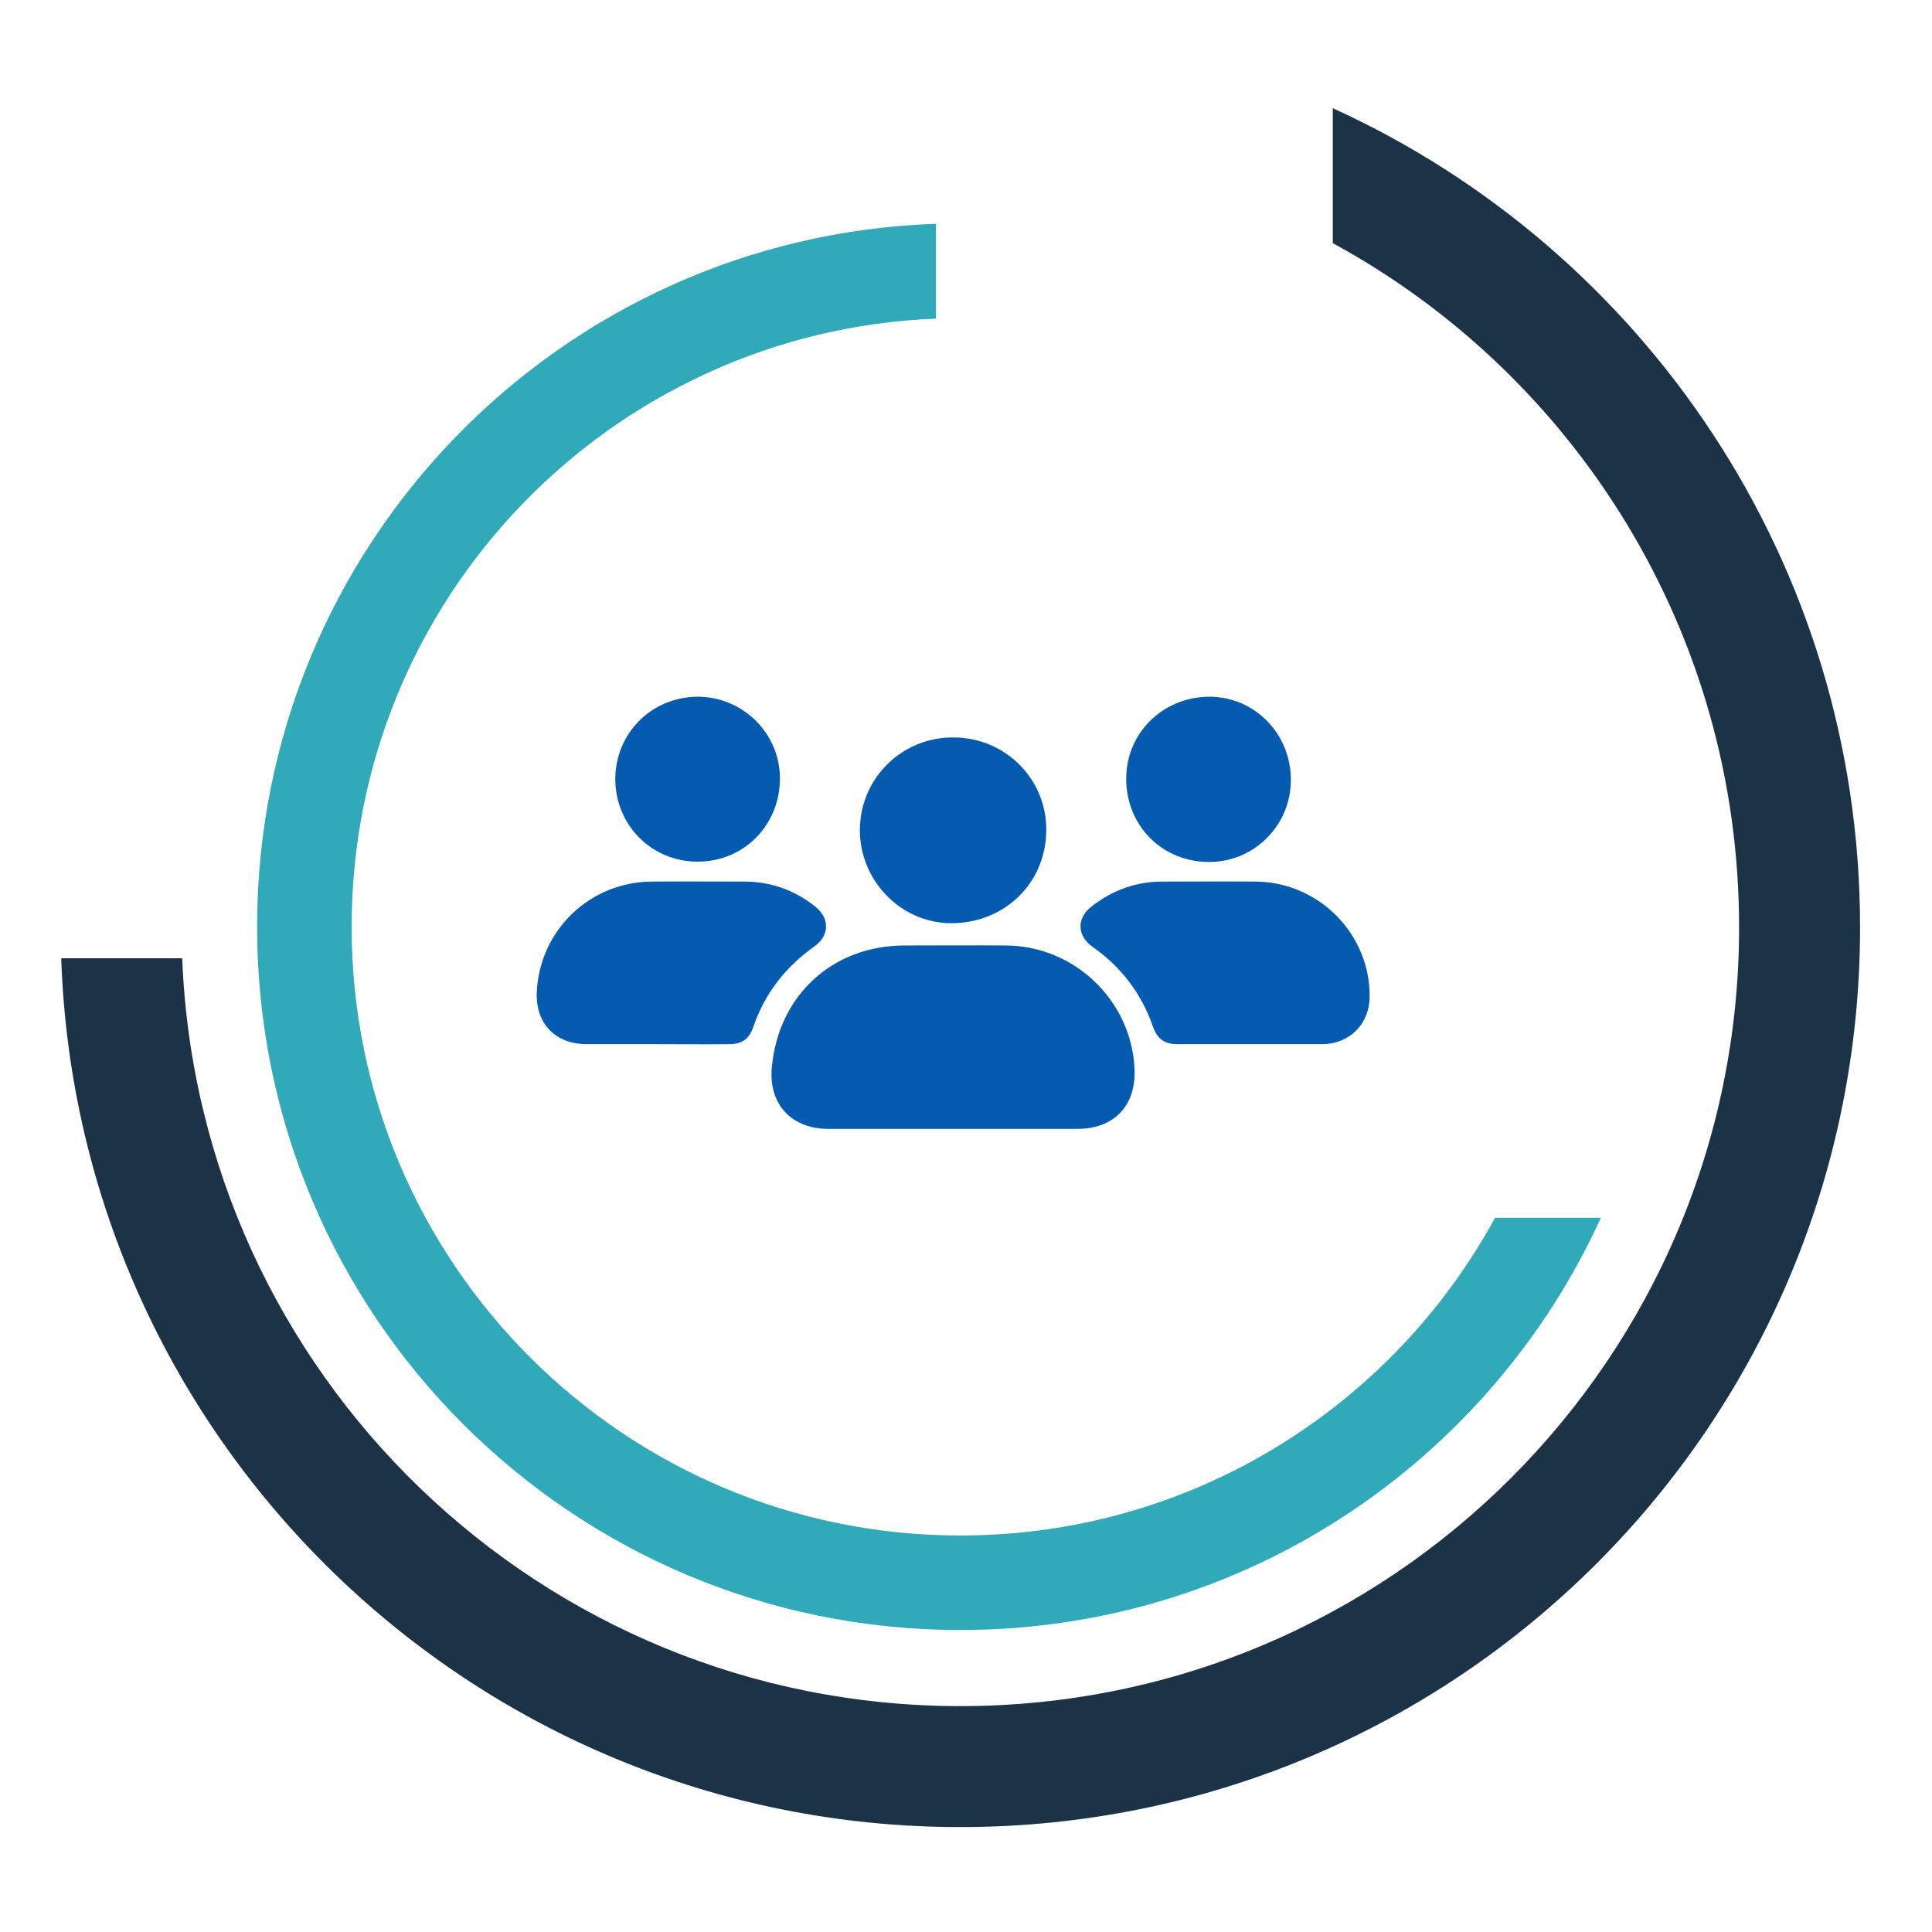
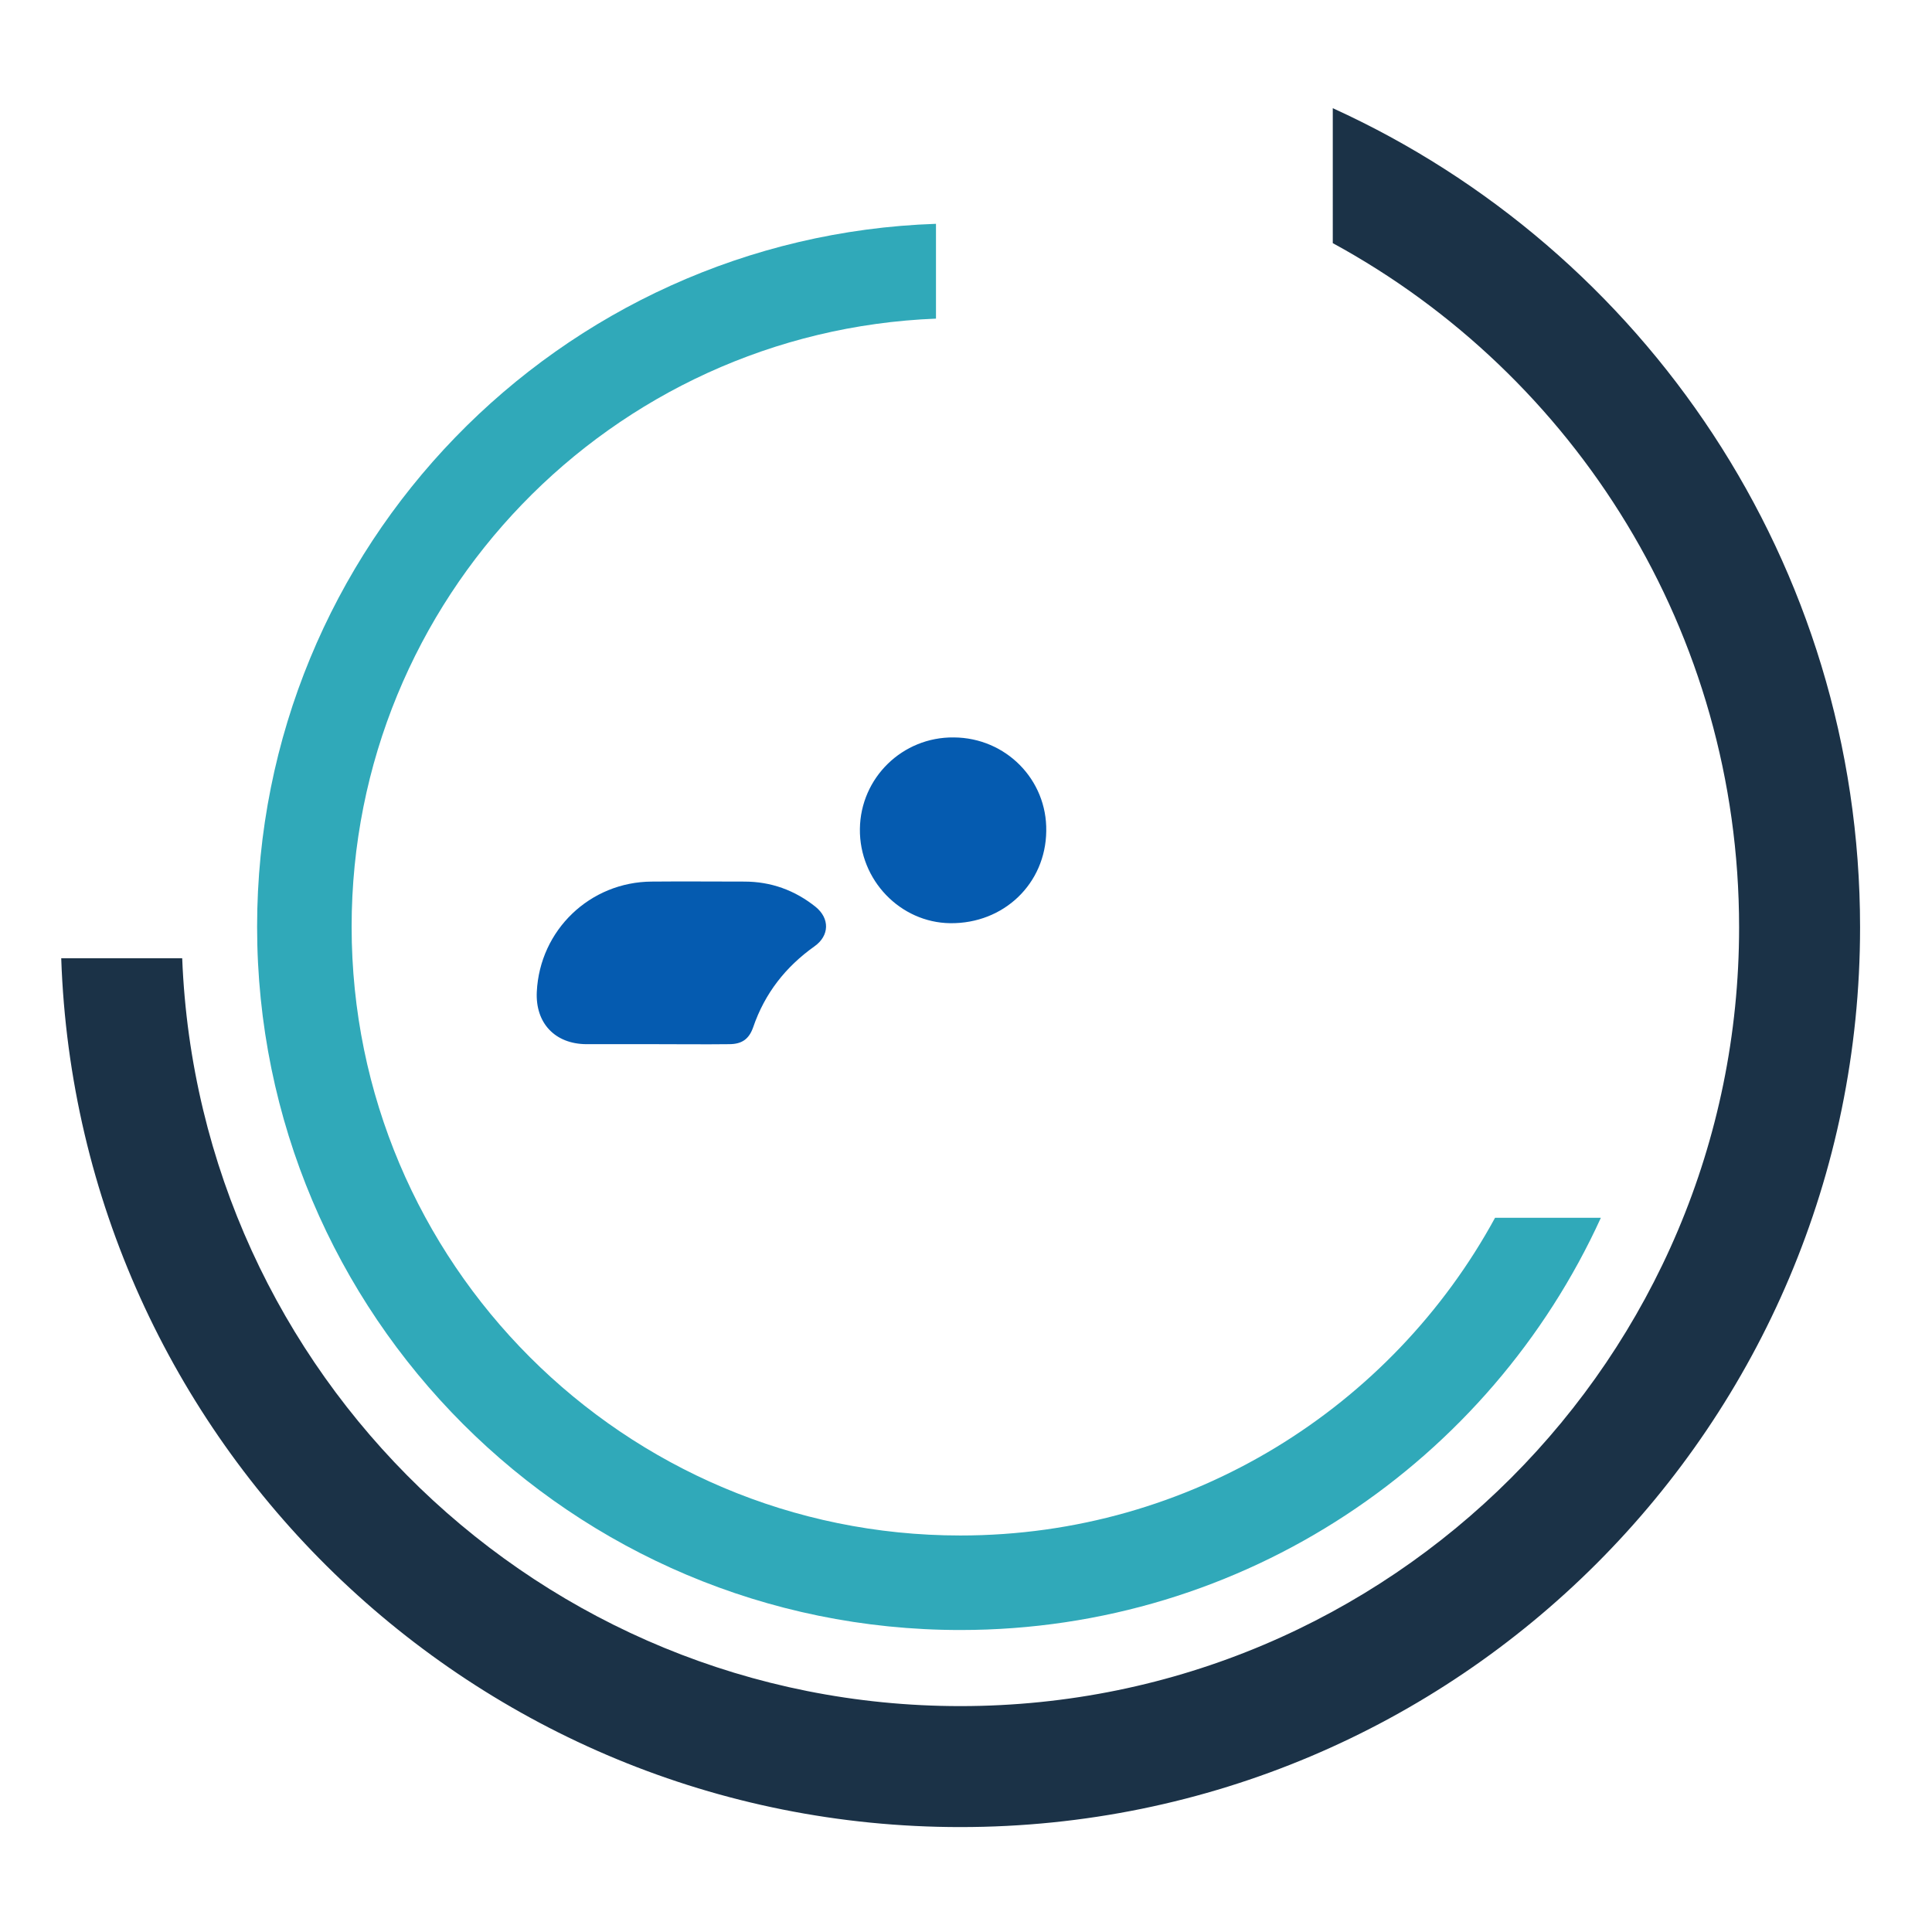
<svg xmlns="http://www.w3.org/2000/svg" version="1.1" id="Layer_1" x="0px" y="0px" viewBox="0 0 650 650" style="enable-background:new 0 0 650 650;" xml:space="preserve">
  <style type="text/css">
	.st0{fill:#30A9B9;}
	.st1{fill:#1B3247;}
	.st2{fill:#055BB0;}
</style>
  <g>
    <path class="st0" d="M503,409.7c-34.7,63.7-102.3,106.9-179.9,106.9c-113.1,0-204.8-91.7-204.8-204.8   c0-110.4,87.3-200.3,196.6-204.6V75.3C188.1,79.6,86.5,183.8,86.5,311.8c0,130.7,105.9,236.6,236.6,236.6   c95.8,0,178.2-56.9,215.5-138.7H503z" />
    <path class="st1" d="M448.4,81.8c81.5,44.4,136.7,130.8,136.7,230.2c0,144.7-117.3,262-262,262C181.9,574,66.8,462.3,61.3,322.4   H20.6c5.5,162.3,138.8,292.3,302.5,292.3c167.2,0,302.7-135.5,302.7-302.7c0-122.5-72.8-228-177.4-275.6V81.8z" />
-     <path class="st2" d="M320.6,379.8c-14,0-27.9,0-41.9,0c-12.6,0-20.3-8.5-19-21c2.3-24,20.5-40.7,44.6-40.7c11.4,0,22.7-0.1,34.1,0   c23,0.1,42.2,18.4,43.3,41.4c0.6,12.4-6.8,20.3-19.2,20.3C348.5,379.8,334.6,379.8,320.6,379.8z" />
    <path class="st2" d="M220.5,351.3c-7.8,0-15.6,0-23.3,0c-10.5-0.1-17.1-7.1-16.6-17.6c1-20.8,17.9-37,38.7-37.1   c10.4-0.1,20.7,0,31.1,0c9,0,17,2.9,24,8.5c4.8,3.9,4.7,9.7-0.4,13.3c-9.7,6.9-16.7,15.8-20.6,27.2c-1.4,4-3.8,5.7-8.1,5.7   C237,351.4,228.8,351.3,220.5,351.3z" />
-     <path class="st2" d="M420.7,351.3c-8.2,0-16.4,0-24.5,0c-4.4,0-6.8-1.7-8.3-5.9c-3.9-11.2-10.7-20.1-20.4-26.9   c-5.2-3.7-5.3-9.6-0.3-13.5c7.2-5.6,15.2-8.5,24.4-8.4c10.4,0,20.7-0.1,31.1,0c21.2,0.3,38.3,17.8,38.1,38.8   c-0.1,9.1-6.7,15.8-15.9,15.9c-4.1,0-8.2,0-12.3,0C428.6,351.3,424.7,351.3,420.7,351.3z" />
    <path class="st2" d="M320.9,248.1c17.5,0.1,31.4,14.2,31.1,31.5c-0.2,17.7-14.3,31.2-32.3,31c-16.8-0.2-30.6-14.5-30.4-31.7   C289.5,261.7,303.6,247.9,320.9,248.1z" />
-     <path class="st2" d="M434.3,262.4c0,15.2-12.2,27.5-27.3,27.6c-15.9,0.1-28.1-12.1-28.1-28c0-15.4,12.3-27.5,27.9-27.6   C422.1,234.4,434.3,246.8,434.3,262.4z" />
-     <path class="st2" d="M207,262.2c0-15.5,12.2-27.7,27.7-27.8c15.2,0,27.7,12.3,27.7,27.5c0,15.7-12.1,28-27.7,28   C219.3,289.9,207.1,277.7,207,262.2z" />
  </g>
</svg>